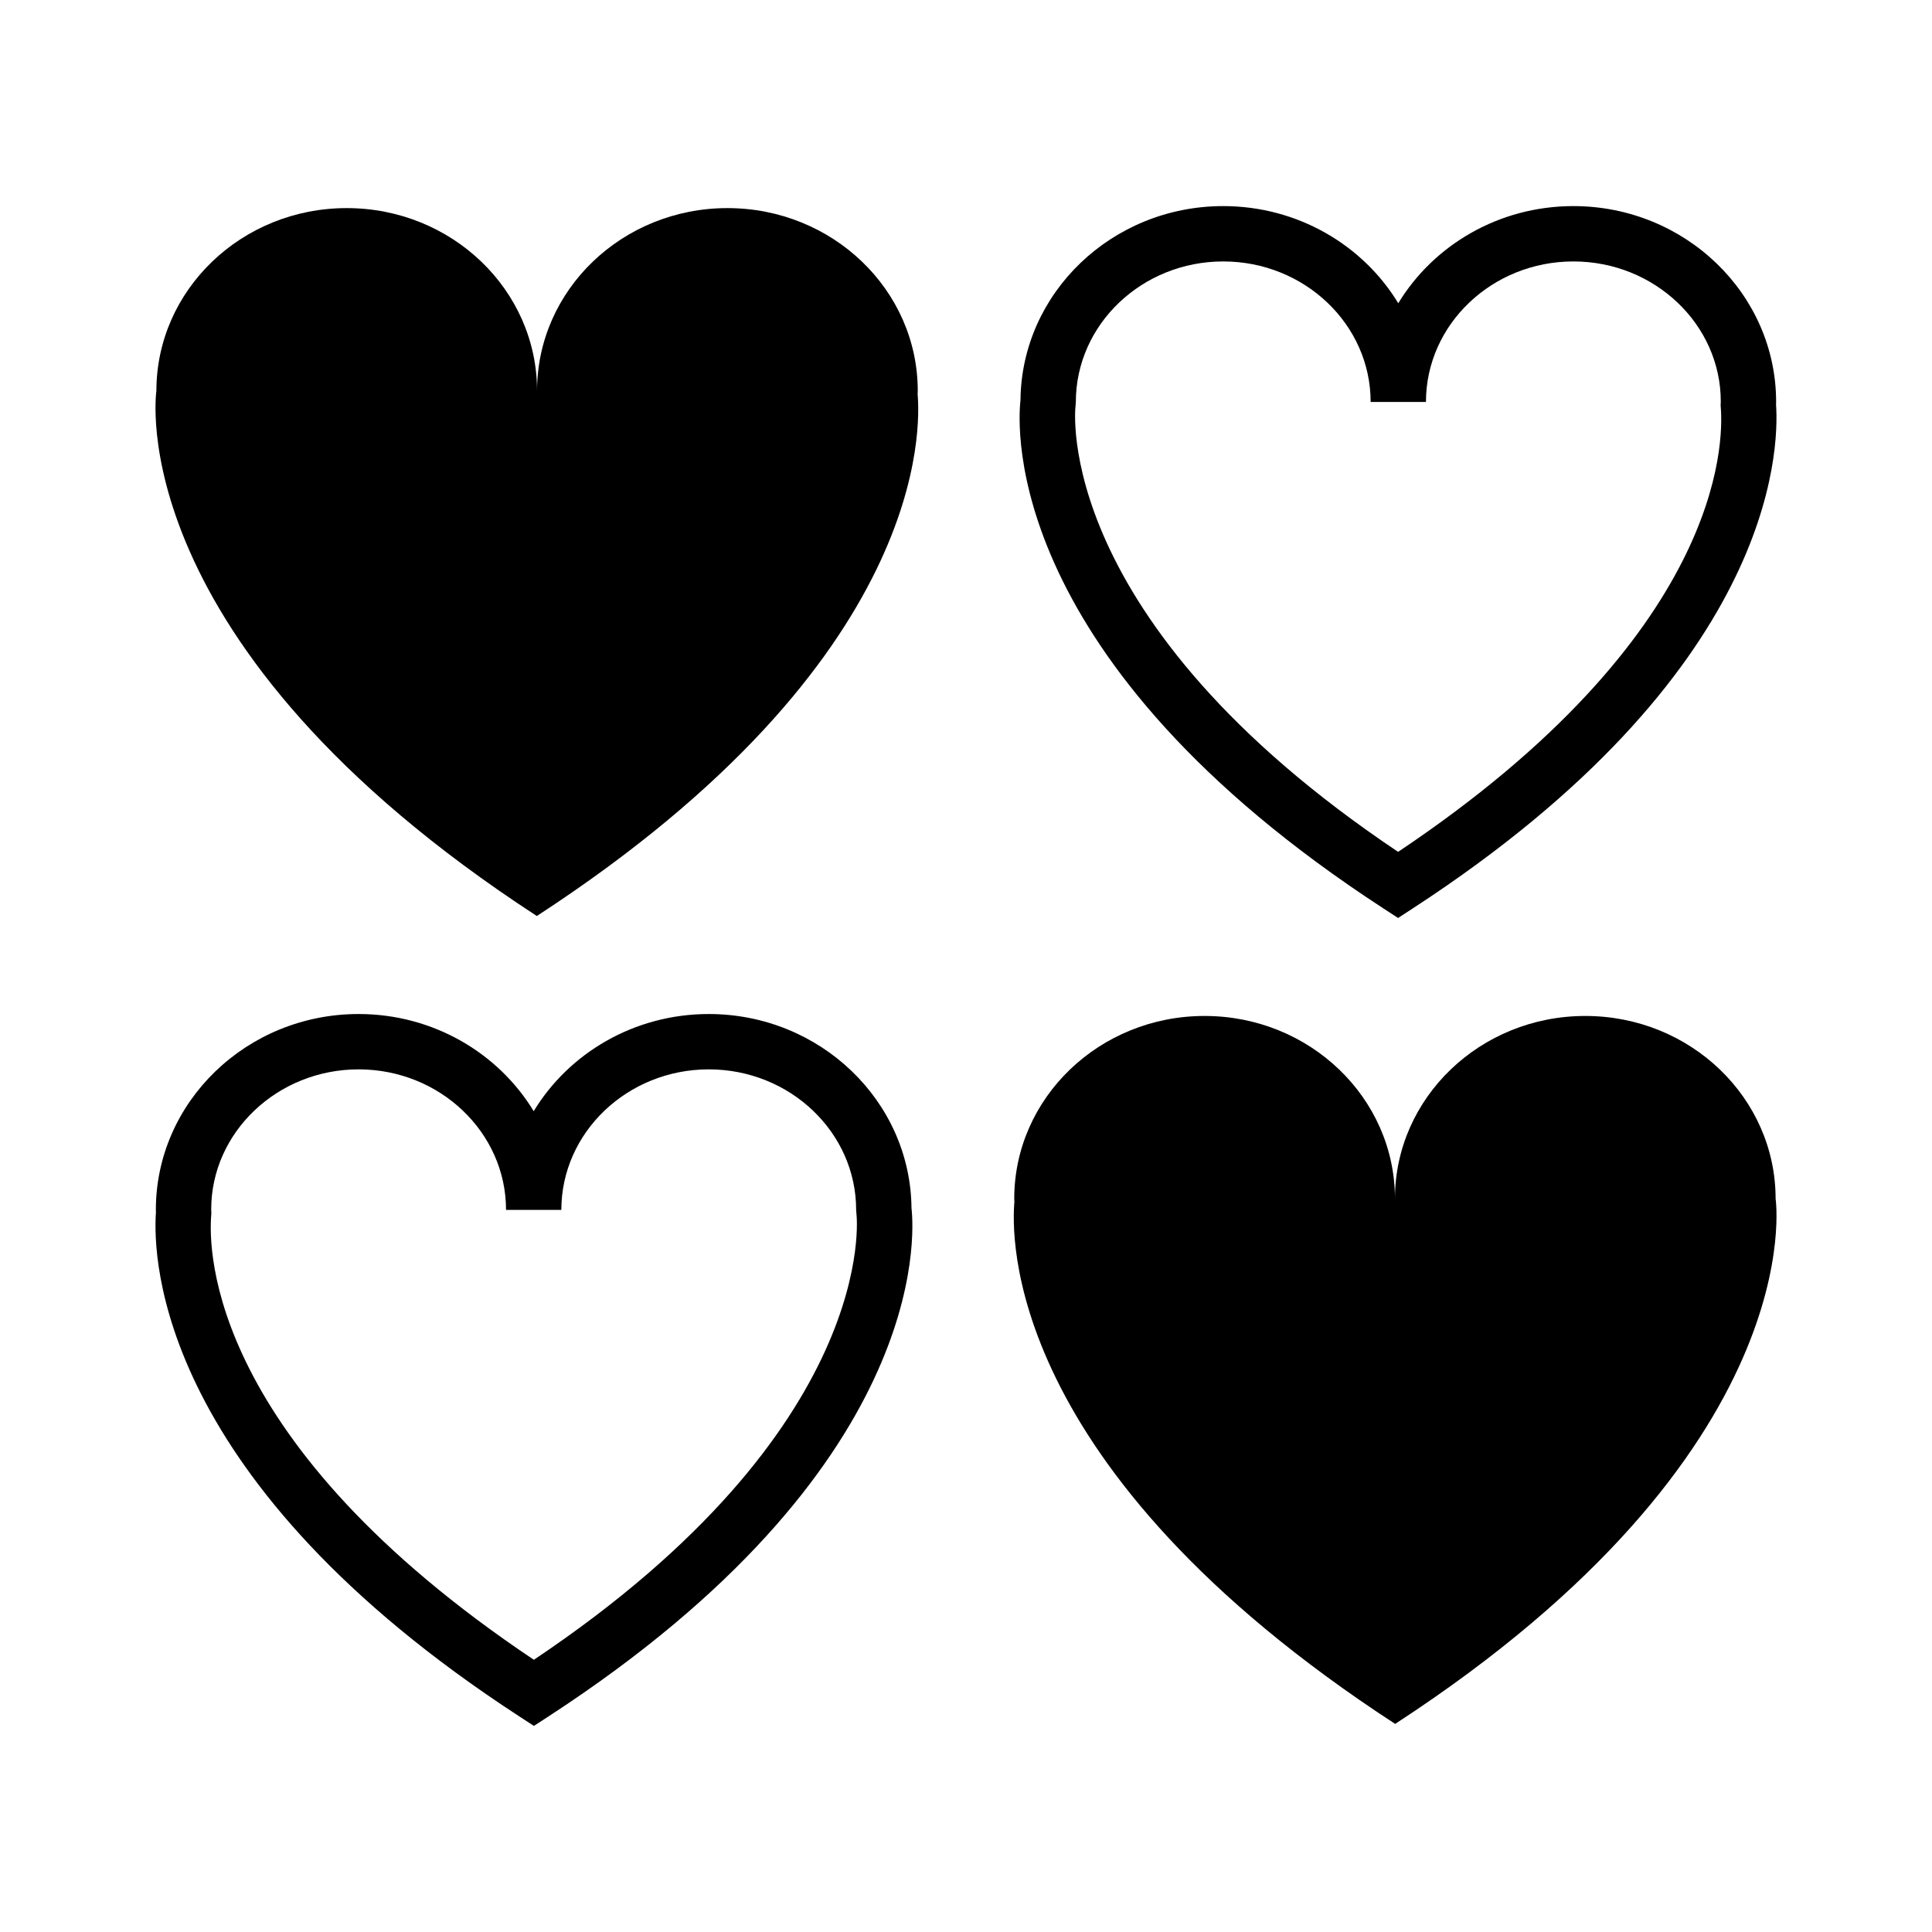
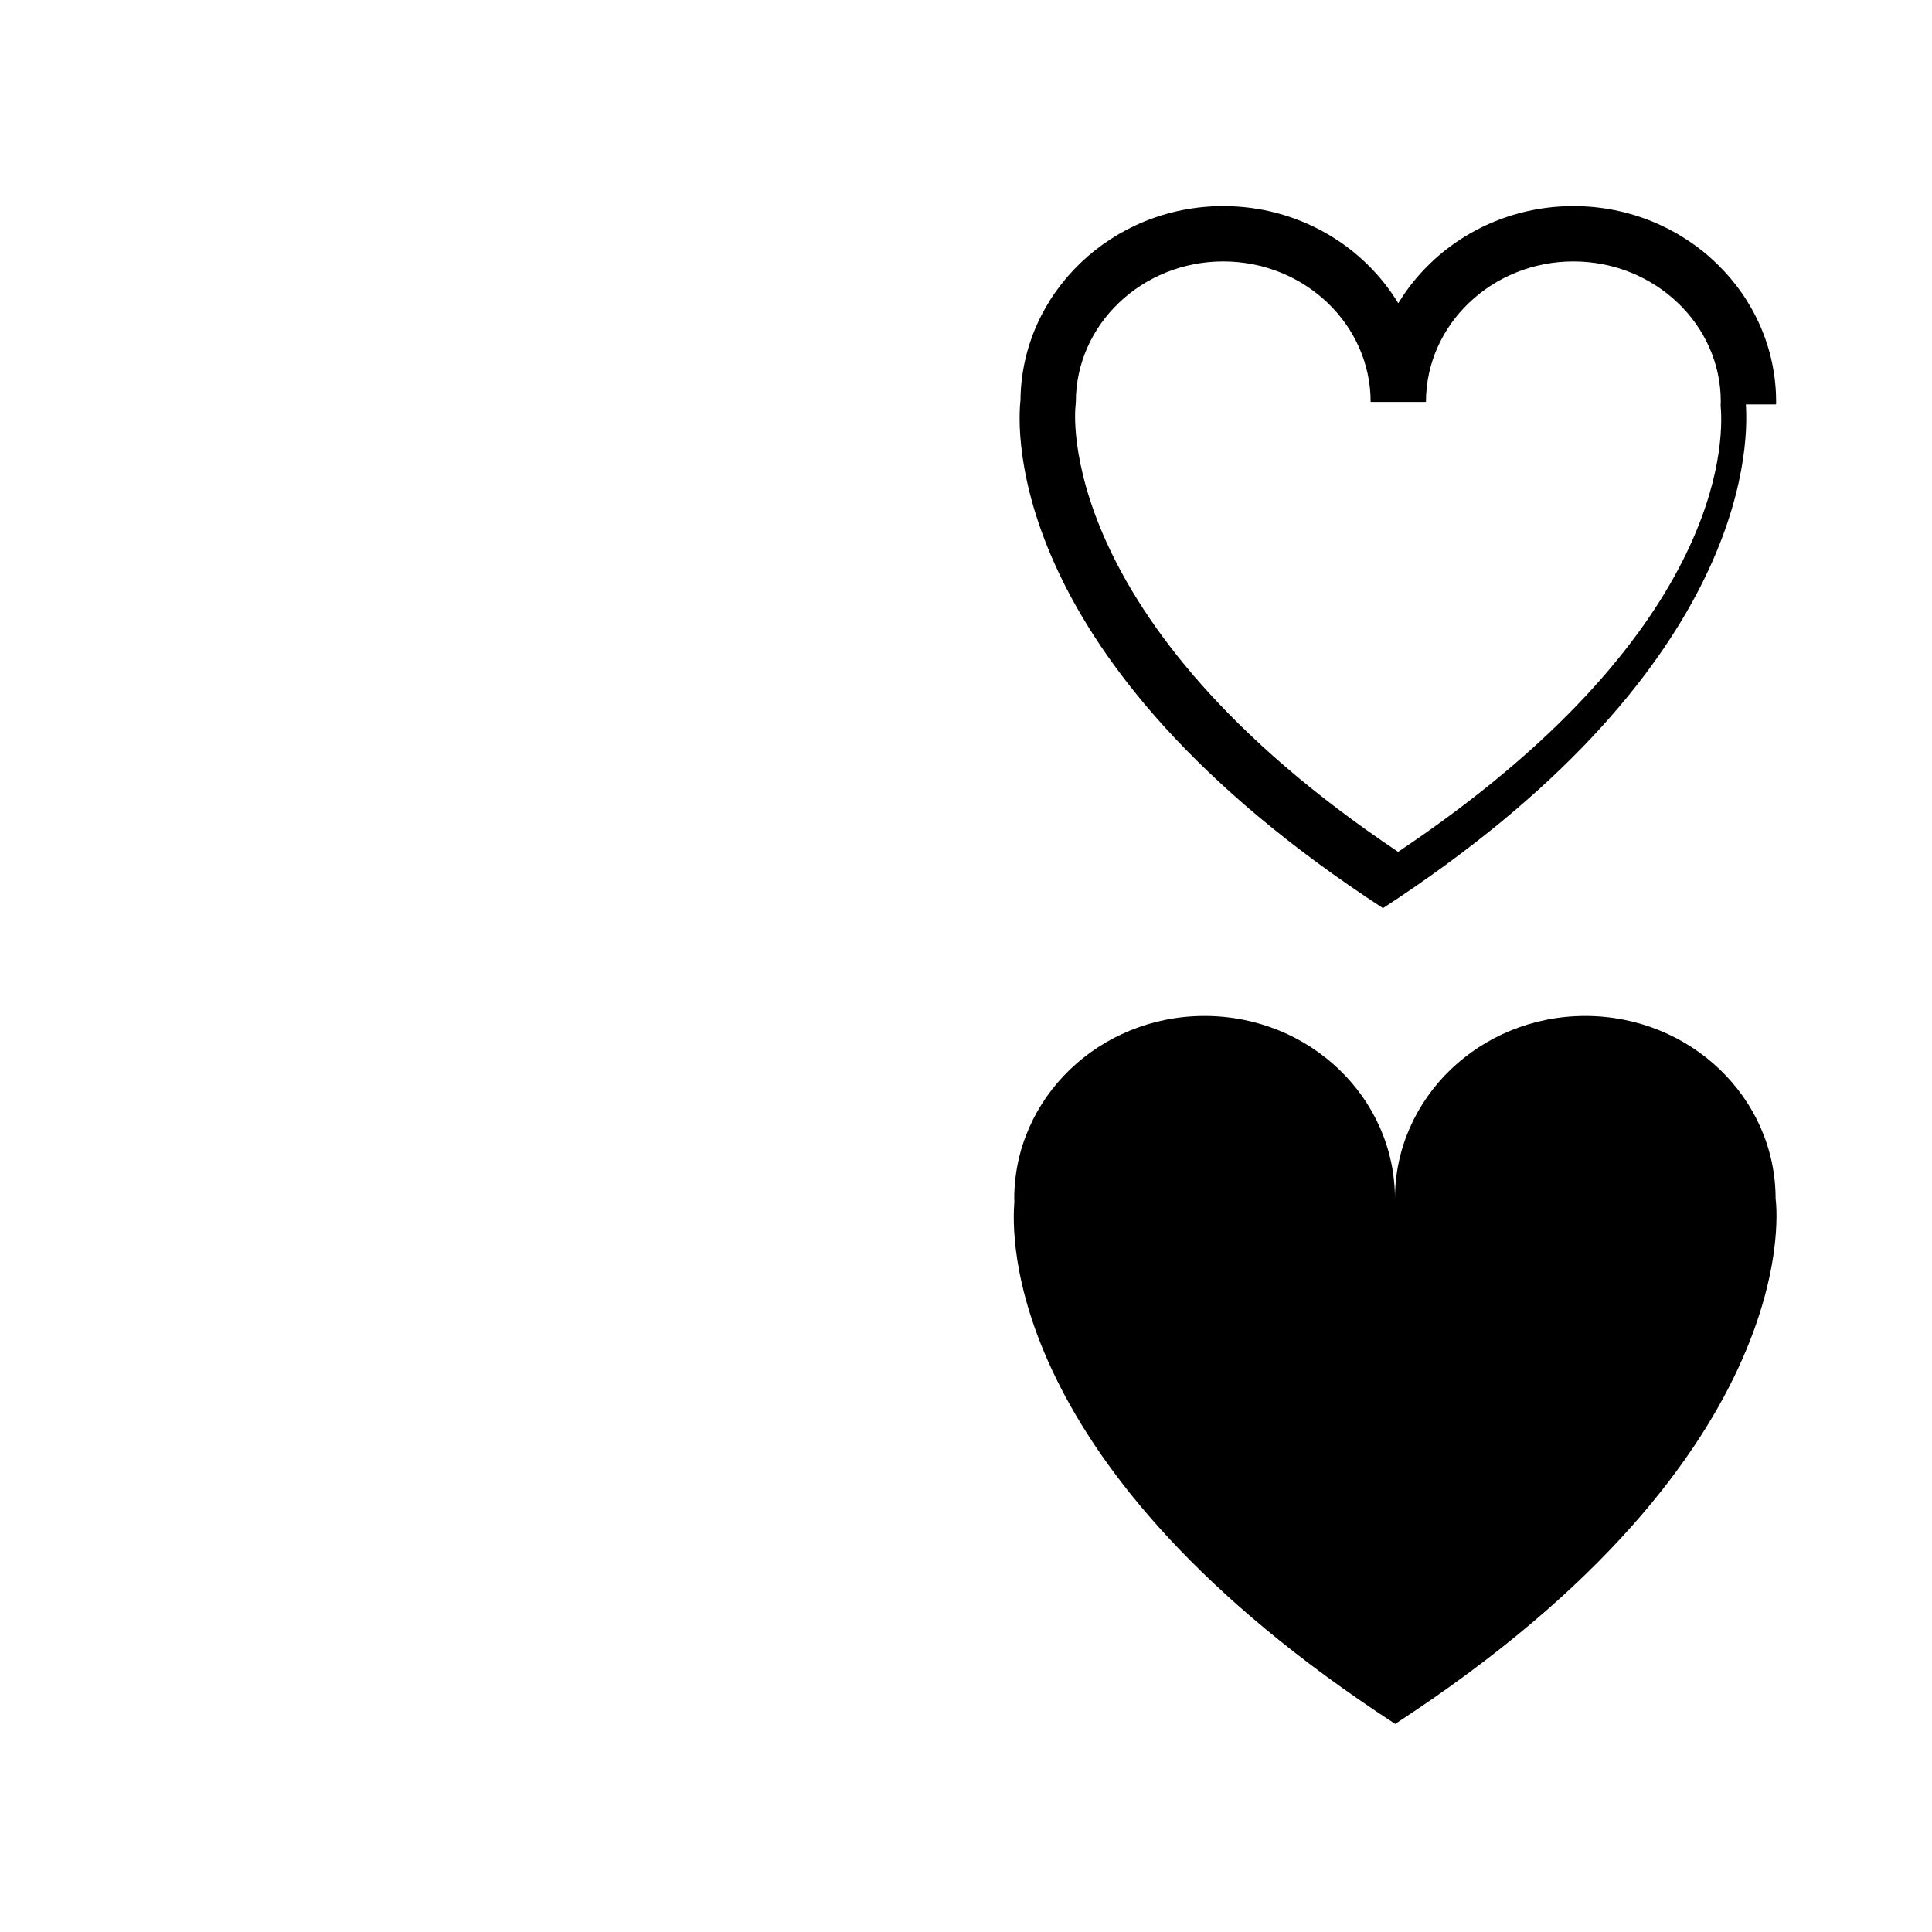
<svg xmlns="http://www.w3.org/2000/svg" fill="#000000" width="800px" height="800px" version="1.1" viewBox="144 144 512 512">
  <g>
-     <path d="m614.67 251.18c0.012-0.223 0.02-0.438 0.02-0.664 0-28.617-24.102-51.898-53.727-51.898-19.77 0-37.066 10.359-46.406 25.746-9.332-15.391-26.637-25.746-46.395-25.746-29.461 0-53.453 23.023-53.723 51.43-0.816 7.246-4.492 69.129 96.062 134.62l4.004 2.606 4-2.606c95.441-62.156 97.039-120.94 96.164-133.49zm-100.16 118.57c-91.902-61.559-85.559-117.62-85.484-118.13l0.082-1.098c0-20.523 17.523-37.238 39.059-37.238 21.539 0 39.066 16.707 39.066 37.238h14.66c0-20.523 17.527-37.238 39.074-37.238 21.531 0 39.059 16.707 39.059 37.125-0.016 0.23-0.023 0.469-0.031 0.707l-0.004 0.371 0.023 0.379c0.809 9.711 0.391 60.41-85.504 117.89z" />
-     <path d="m387.18 248.39c0.004-0.273 0.035-0.523 0.035-0.797 0-26.758-22.586-48.445-50.438-48.445-27.859 0-50.453 21.695-50.453 48.445 0-26.758-22.586-48.445-50.441-48.445-27.859 0-50.438 21.695-50.438 48.445 0 0-10.082 66.93 100.82 139.16 104.47-68.035 101.6-130.15 100.91-138.37z" />
-     <path d="m281.49 598.78 4 2.602 4.004-2.602c100.55-65.496 96.879-127.38 96.062-134.62-0.266-28.41-24.258-51.434-53.723-51.434-19.758 0-37.066 10.363-46.395 25.75-9.34-15.391-26.637-25.75-46.406-25.75-29.625 0-53.727 23.281-53.727 51.898 0 0.227 0.012 0.441 0.02 0.672-0.875 12.539 0.723 71.324 96.164 133.48zm-81.508-132.81 0.023-0.371-0.004-0.371c-0.004-0.238-0.016-0.473-0.031-0.711 0-20.418 17.527-37.125 39.059-37.125 21.543 0 39.074 16.707 39.074 37.238h14.66c0-20.523 17.527-37.238 39.066-37.238 21.539 0 39.059 16.707 39.059 37.238l0.082 1.102c0.074 0.504 6.414 56.574-85.488 118.13-85.891-57.484-86.309-108.18-85.5-117.89z" />
+     <path d="m614.67 251.18c0.012-0.223 0.02-0.438 0.02-0.664 0-28.617-24.102-51.898-53.727-51.898-19.77 0-37.066 10.359-46.406 25.746-9.332-15.391-26.637-25.746-46.395-25.746-29.461 0-53.453 23.023-53.723 51.43-0.816 7.246-4.492 69.129 96.062 134.62c95.441-62.156 97.039-120.94 96.164-133.49zm-100.16 118.57c-91.902-61.559-85.559-117.62-85.484-118.13l0.082-1.098c0-20.523 17.523-37.238 39.059-37.238 21.539 0 39.066 16.707 39.066 37.238h14.66c0-20.523 17.527-37.238 39.074-37.238 21.531 0 39.059 16.707 39.059 37.125-0.016 0.23-0.023 0.469-0.031 0.707l-0.004 0.371 0.023 0.379c0.809 9.711 0.391 60.41-85.504 117.89z" />
    <path d="m412.82 462.49c-0.004-0.277-0.035-0.523-0.035-0.797 0-26.758 22.586-48.453 50.438-48.453 27.859 0 50.453 21.699 50.453 48.453 0-26.758 22.586-48.453 50.441-48.453 27.859 0 50.438 21.699 50.438 48.453 0 0 10.082 66.93-100.82 139.16-104.47-68.035-101.6-130.14-100.91-138.36z" />
  </g>
</svg>